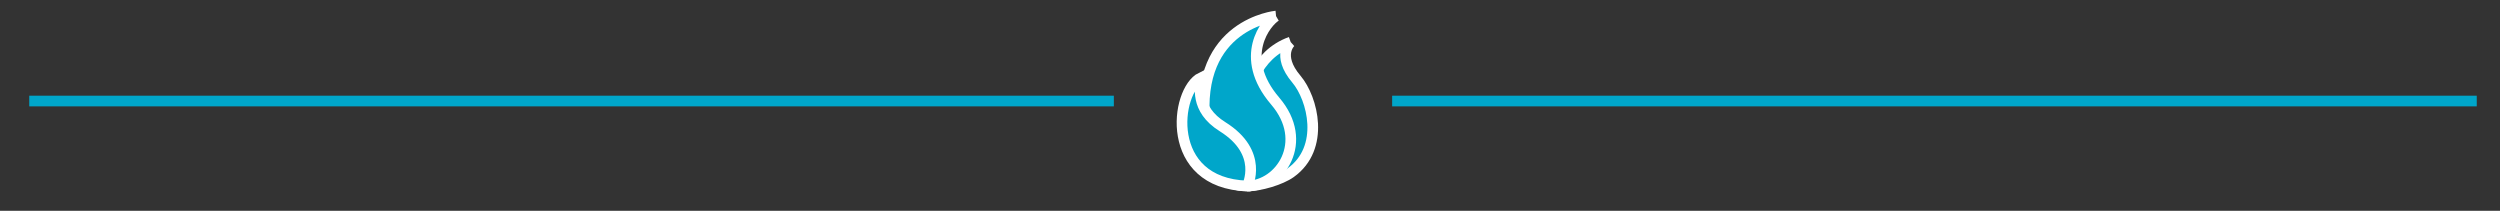
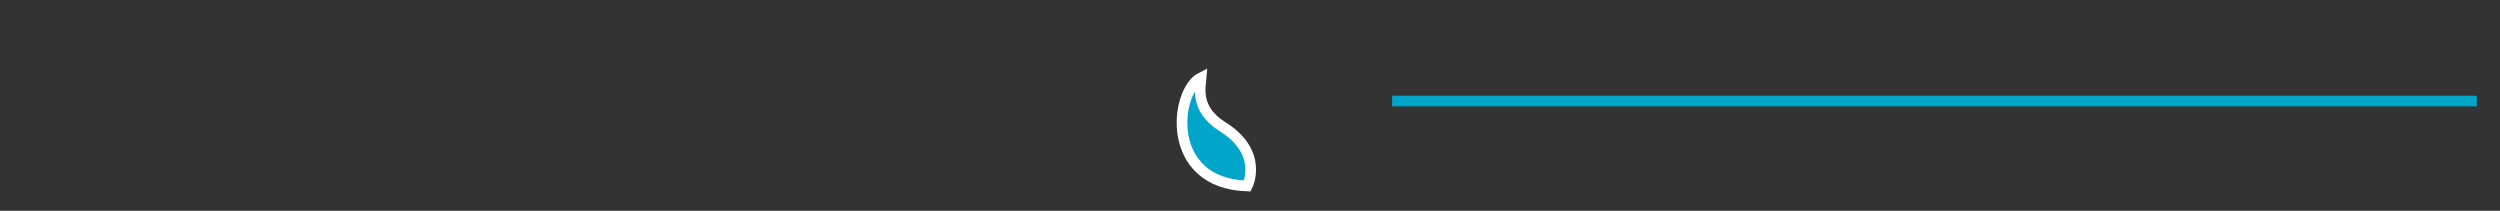
<svg xmlns="http://www.w3.org/2000/svg" version="1.1" id="Capa_1" x="0px" y="0px" width="234.25px" height="19.75px" viewBox="0 0 234.25 19.75" enable-background="new 0 0 234.25 19.75" xml:space="preserve">
  <rect x="0" y="0" width="234.25" height="19.75" fill="#333333" stroke="none" />
  <line fill="none" stroke="#00A6CA" stroke-miterlimit="10" x1="130.444" y1="9.467" x2="232.072" y2="9.467" />
-   <line fill="none" stroke="#00A6CA" stroke-miterlimit="10" x1="2.74" y1="9.467" x2="104.367" y2="9.467" />
-   <path fill="#00A6CA" stroke="#FFFFFF" stroke-miterlimit="10" d="M120.939,3.94c0,0-1.379,1.216,0.53,3.471  c1.539,1.818,2.717,6.445-0.534,8.772c-0.941,0.674-2.91,1.244-4.07,1.244C116.776,17.424,114.455,6.278,120.939,3.94" />
-   <path fill="#00A6CA" stroke="#FFFFFF" stroke-miterlimit="10" d="M119.565,1.506c0,0-7.617,0.723-6.654,10.124  c0,0-0.402,5.798,3.954,5.798c3.072,0,5.898-4.135,2.619-7.961C115.938,5.327,118.656,2.035,119.565,1.506" />
  <path fill="#00A6CA" stroke="#FFFFFF" stroke-miterlimit="10" d="M112.551,7.268c-2.459,1.211-3.495,9.896,4.314,10.16  c0,0,1.607-3.106-2.314-5.557C111.897,10.213,112.49,8.086,112.551,7.268z" />
</svg>